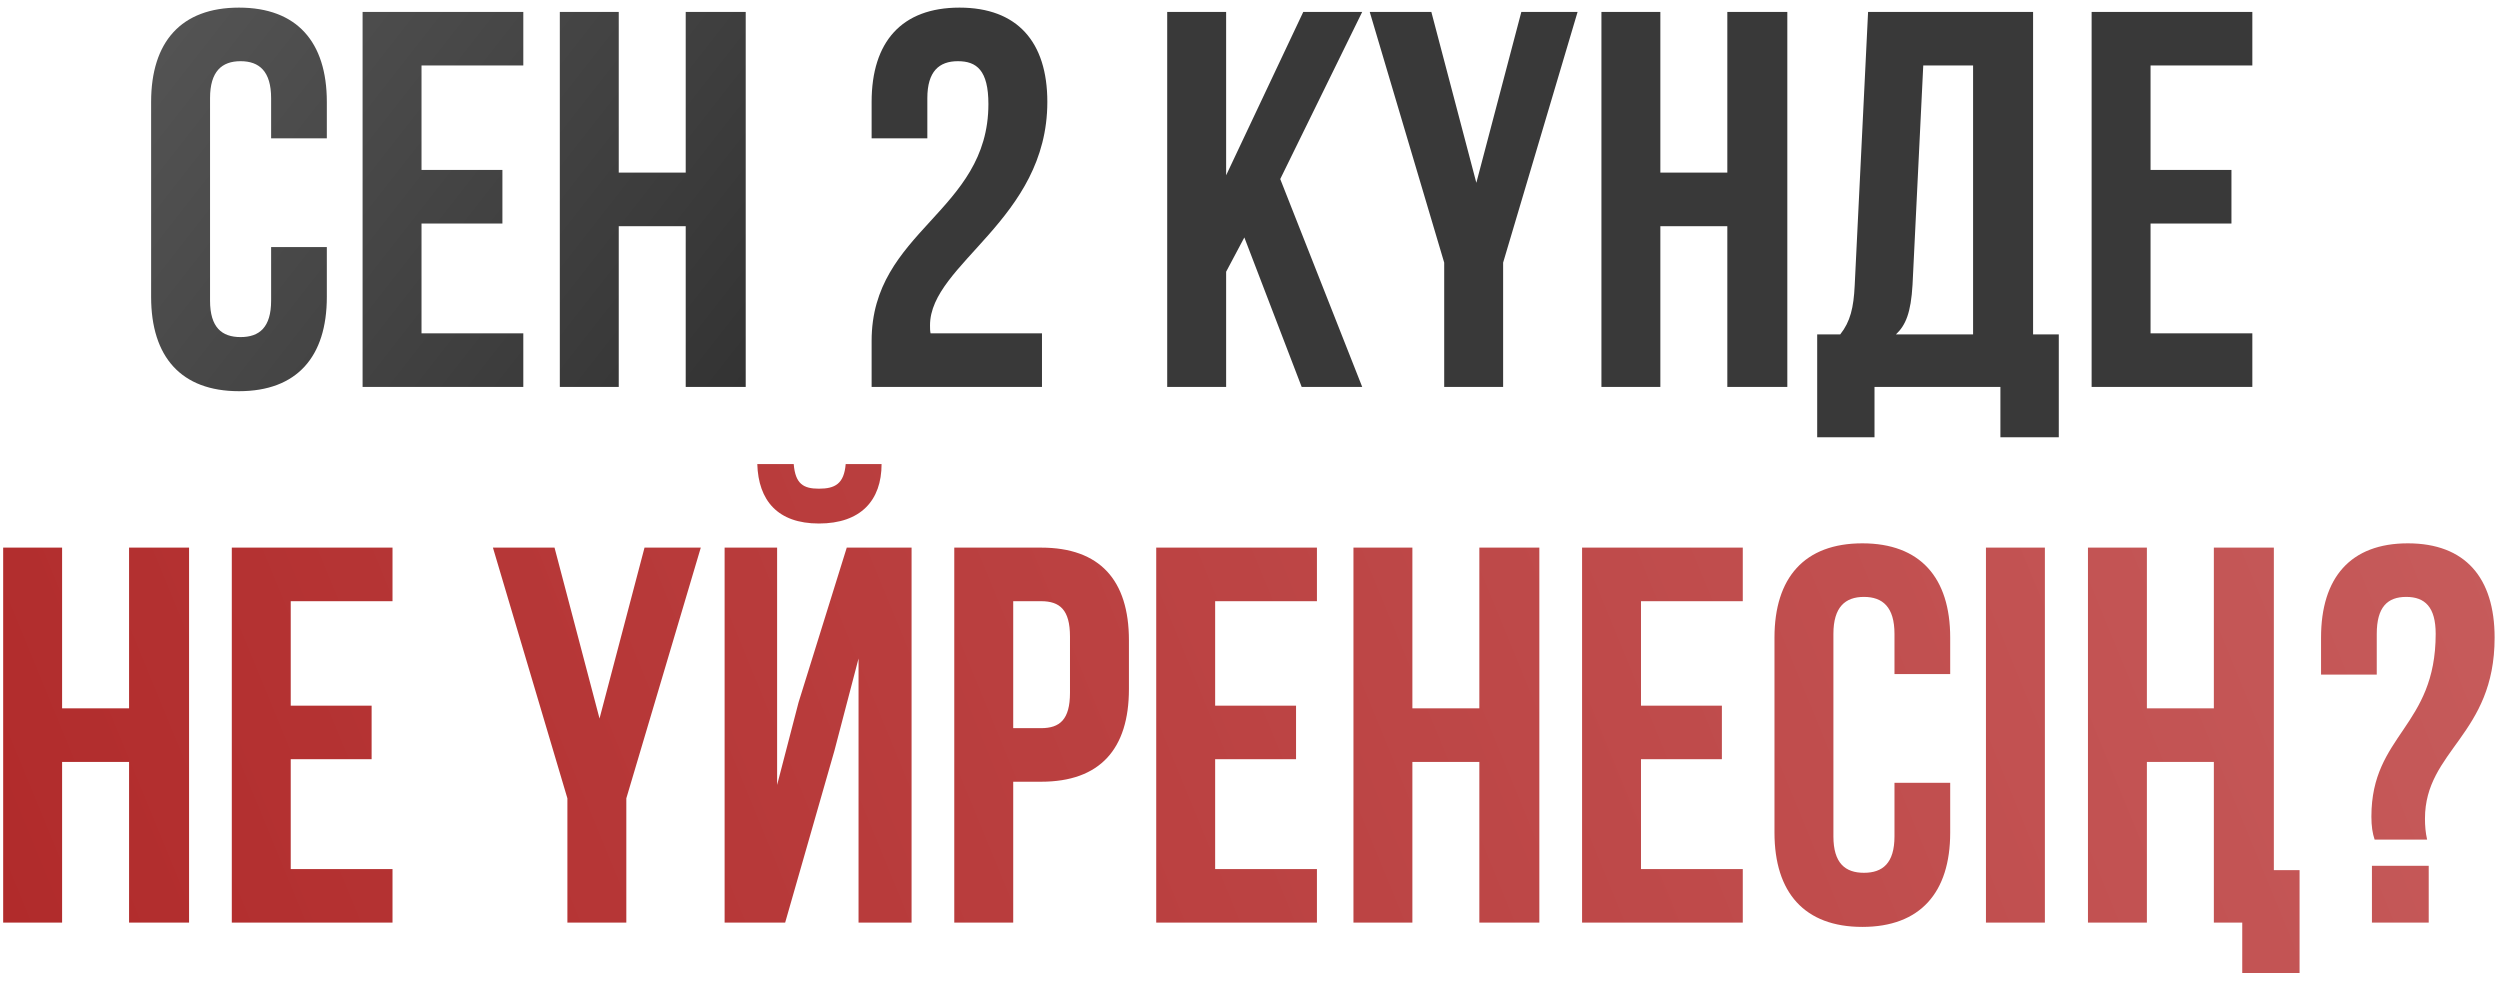
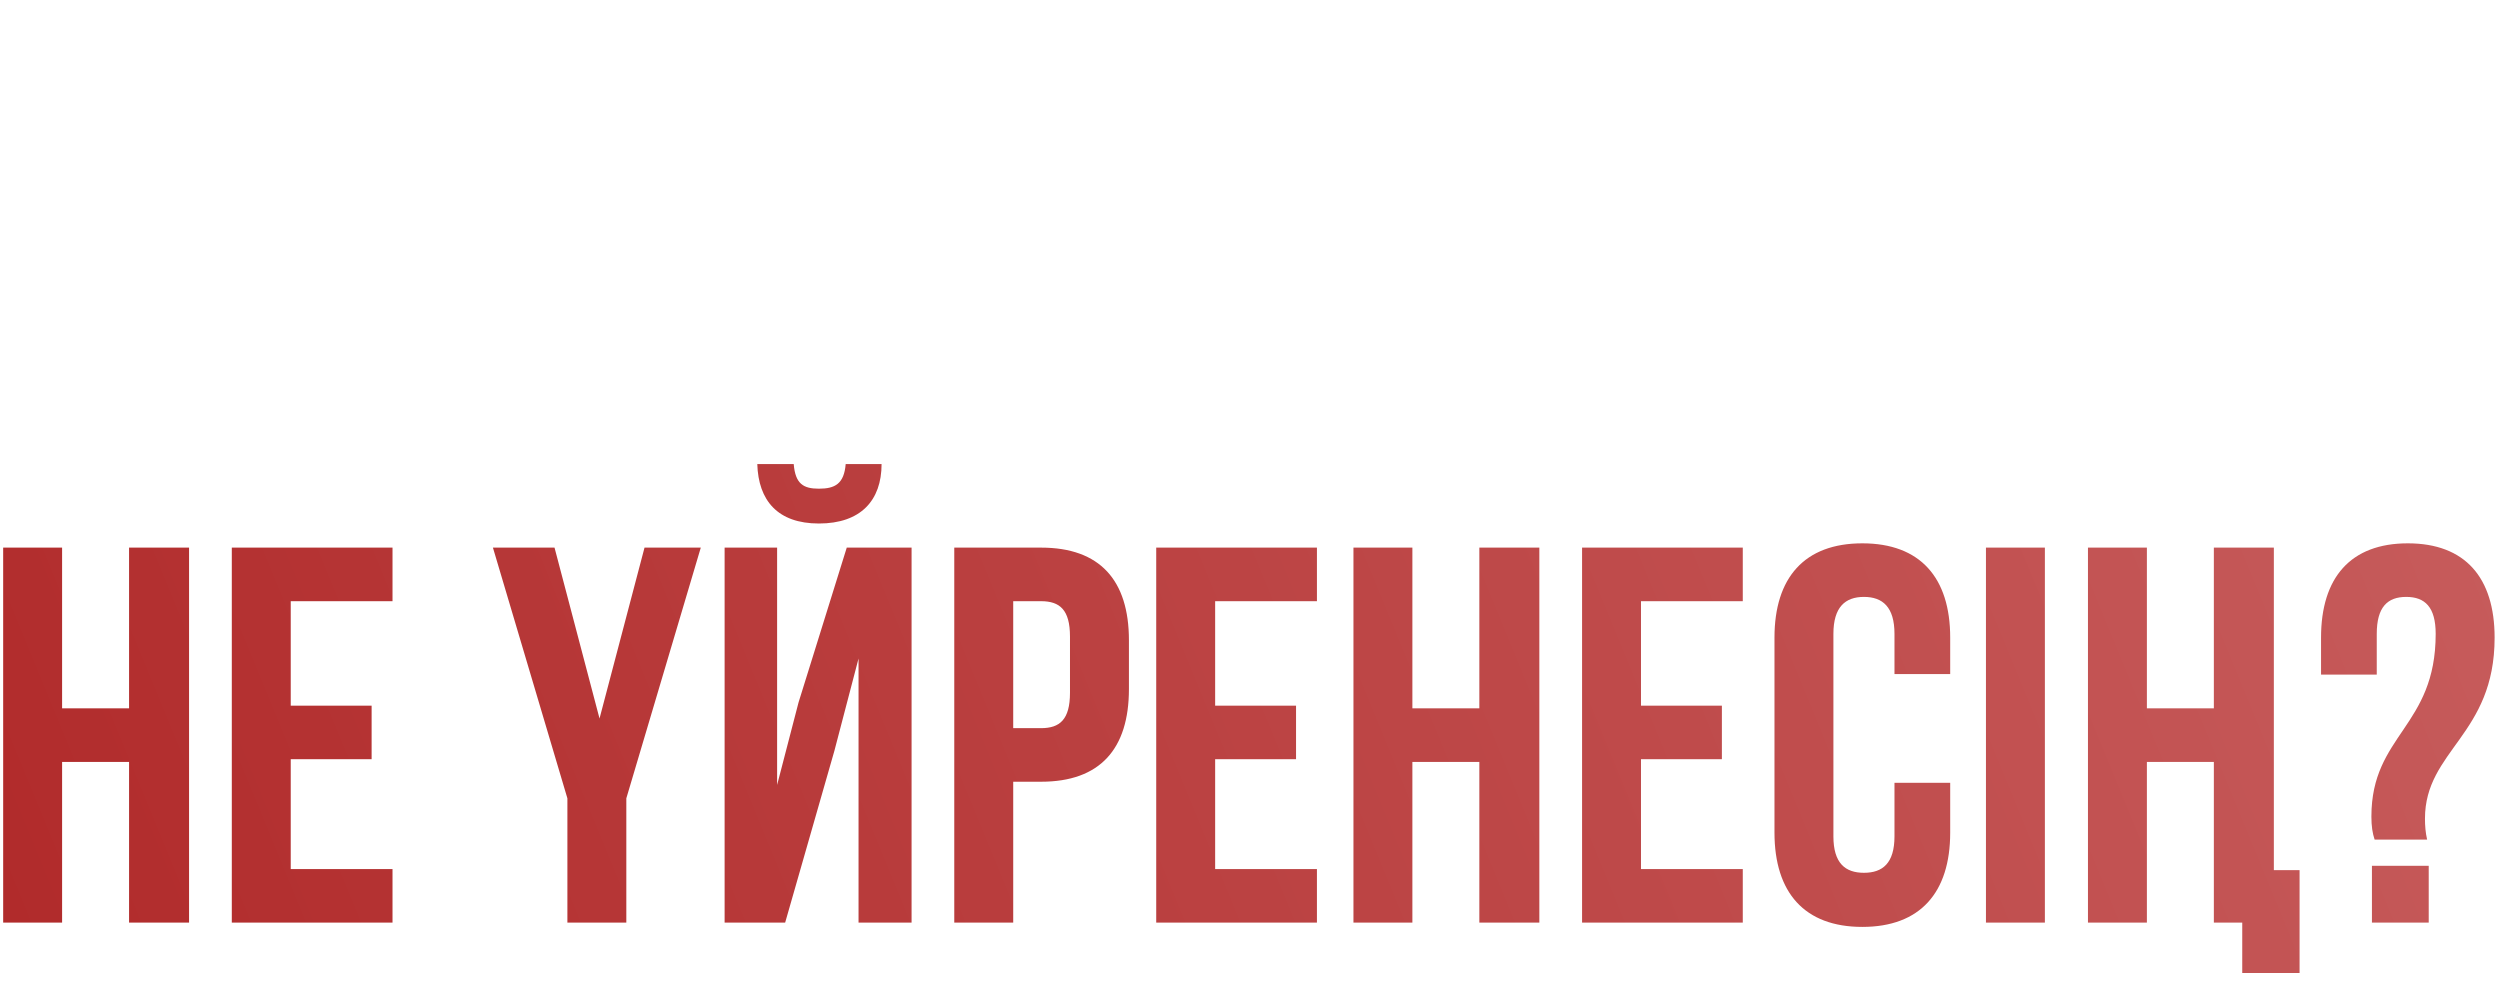
<svg xmlns="http://www.w3.org/2000/svg" width="168" height="66" viewBox="0 0 168 66" fill="none">
-   <path d="M18.219 16.604H21.963V19.952C21.963 23.984 19.947 26.288 16.059 26.288C12.171 26.288 10.155 23.984 10.155 19.952V6.848C10.155 2.816 12.171 0.512 16.059 0.512C19.947 0.512 21.963 2.816 21.963 6.848V9.296H18.219V6.596C18.219 4.796 17.427 4.112 16.167 4.112C14.907 4.112 14.115 4.796 14.115 6.596V20.204C14.115 22.004 14.907 22.652 16.167 22.652C17.427 22.652 18.219 22.004 18.219 20.204V16.604ZM28.326 4.4V11.42H33.762V15.02H28.326V22.4H35.166V26H24.366V0.8H35.166V4.4H28.326ZM41.58 15.2V26H37.62V0.8H41.58V11.6H46.08V0.8H50.112V26H46.08V15.2H41.58Z" fill="url(#paint0_linear_160_607)" />
-   <path d="M66.421 6.992C66.421 4.724 65.629 4.112 64.369 4.112C63.109 4.112 62.317 4.796 62.317 6.596V9.296H58.573V6.848C58.573 2.816 60.589 0.512 64.477 0.512C68.365 0.512 70.381 2.816 70.381 6.848C70.381 14.768 62.497 17.72 62.497 21.86C62.497 22.04 62.497 22.22 62.533 22.4H70.021V26H58.573V22.904C58.573 15.488 66.421 14.264 66.421 6.992ZM87.472 26L83.62 15.956L82.396 18.26V26H78.436V0.8H82.396V11.78L87.58 0.8H91.54L86.032 12.032L91.54 26H87.472ZM97.05 26V17.648L92.046 0.8H96.186L99.21 12.284L102.234 0.8H106.014L101.01 17.648V26H97.05ZM111.576 15.2V26H107.616V0.8H111.576V11.6H116.076V0.8H120.108V26H116.076V15.2H111.576ZM138.351 29.384H134.427V26H125.967V29.384H122.115V22.472H123.663C124.347 21.608 124.563 20.672 124.635 19.196L125.535 0.8H136.623V22.472H138.351V29.384ZM129.243 4.4L128.523 19.124C128.415 21.032 128.055 21.86 127.407 22.472H132.591V4.4H129.243ZM144.517 4.4V11.42H149.953V15.02H144.517V22.4H151.357V26H140.557V0.8H151.357V4.4H144.517Z" fill="#393939" />
  <path d="M4.173 51.2V62H0.213V36.8H4.173V47.6H8.673V36.8H12.705V62H8.673V51.2H4.173ZM19.537 40.4V47.42H24.973V51.02H19.537V58.4H26.377V62H15.577V36.8H26.377V40.4H19.537ZM38.129 62V53.648L33.124 36.8H37.264L40.288 48.284L43.312 36.8H47.093L42.089 53.648V62H38.129ZM52.762 62H48.694V36.8H52.222V52.748L53.662 47.204L56.902 36.8H61.258V62H57.694V44.252L56.074 50.444L52.762 62ZM56.83 31.184C56.722 32.516 56.11 32.84 55.03 32.84C53.986 32.84 53.446 32.516 53.338 31.184H50.89C50.962 33.632 52.258 35.18 55.03 35.18C57.838 35.18 59.242 33.632 59.242 31.184H56.83ZM69.96 36.8C73.919 36.8 75.864 38.996 75.864 43.028V46.304C75.864 50.336 73.919 52.532 69.96 52.532H68.088V62H64.127V36.8H69.96ZM69.96 40.4H68.088V48.932H69.96C71.219 48.932 71.903 48.356 71.903 46.556V42.776C71.903 40.976 71.219 40.4 69.96 40.4ZM81.658 40.4V47.42H87.094V51.02H81.658V58.4H88.498V62H77.698V36.8H88.498V40.4H81.658ZM94.912 51.2V62H90.952V36.8H94.912V47.6H99.412V36.8H103.444V62H99.412V51.2H94.912ZM110.275 40.4V47.42H115.711V51.02H110.275V58.4H117.115V62H106.315V36.8H117.115V40.4H110.275ZM127.309 52.604H131.053V55.952C131.053 59.984 129.037 62.288 125.149 62.288C121.261 62.288 119.245 59.984 119.245 55.952V42.848C119.245 38.816 121.261 36.512 125.149 36.512C129.037 36.512 131.053 38.816 131.053 42.848V45.296H127.309V42.596C127.309 40.796 126.517 40.112 125.257 40.112C123.997 40.112 123.205 40.796 123.205 42.596V56.204C123.205 58.004 123.997 58.652 125.257 58.652C126.517 58.652 127.309 58.004 127.309 56.204V52.604ZM133.456 62V36.8H137.416V62H133.456ZM150.679 62H148.771V51.2H144.271V62H140.311V36.8H144.271V47.6H148.771V36.8H152.803V58.472H154.531V65.384H150.679V62ZM163.102 56.42H159.574C159.43 55.988 159.358 55.52 159.358 54.872C159.358 49.364 163.678 48.86 163.678 42.596C163.678 40.796 162.958 40.112 161.698 40.112C160.438 40.112 159.718 40.796 159.718 42.596V45.332H155.974V42.848C155.974 38.816 157.954 36.512 161.806 36.512C165.658 36.512 167.638 38.816 167.638 42.848C167.638 49.4 162.958 50.408 162.958 55.016C162.958 55.484 162.994 55.952 163.102 56.42ZM159.394 58.184H163.21V62H159.394V58.184Z" fill="url(#paint1_linear_160_607)" />
  <defs>
    <linearGradient id="paint0_linear_160_607" x1="81" y1="16" x2="-31.5" y2="-72" gradientUnits="userSpaceOnUse">
      <stop stop-color="#262626" />
      <stop offset="1" stop-color="#8C8C8C" />
    </linearGradient>
    <linearGradient id="paint1_linear_160_607" x1="3.958" y1="71" x2="560" y2="-157.5" gradientUnits="userSpaceOnUse">
      <stop stop-color="#B12B2B" />
      <stop offset="1" stop-color="#FFDBDB" />
    </linearGradient>
  </defs>
</svg>